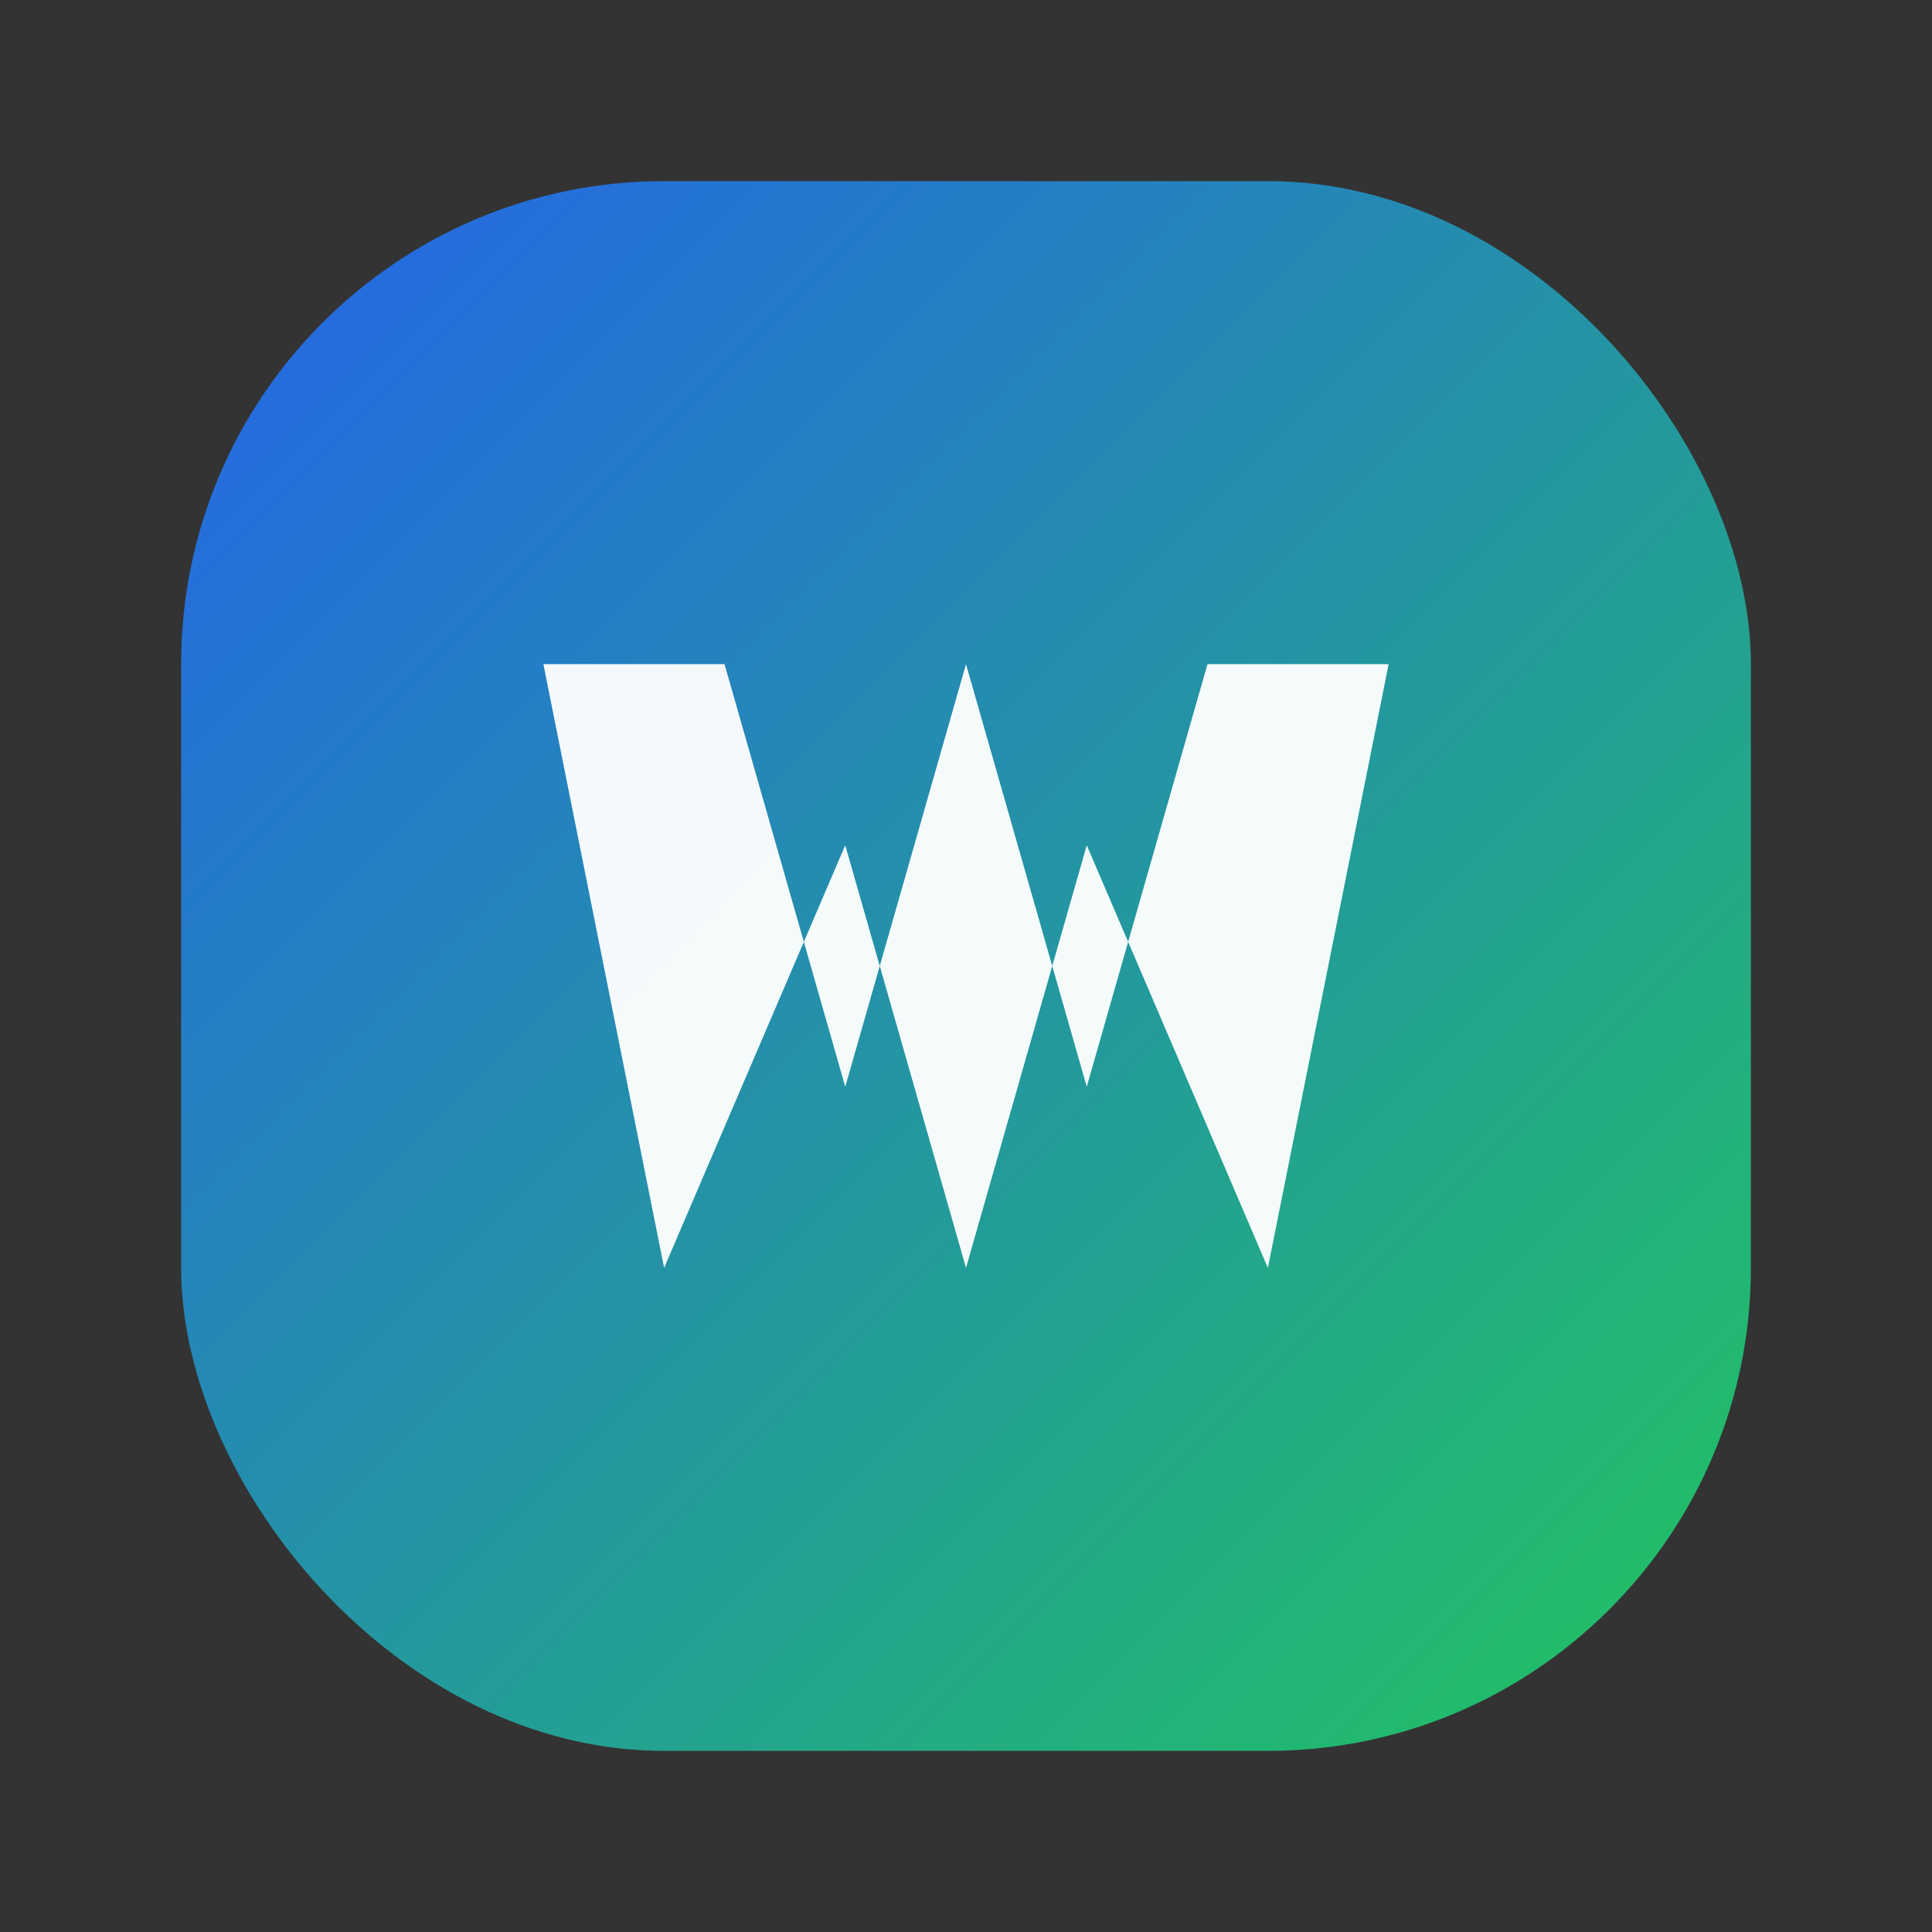
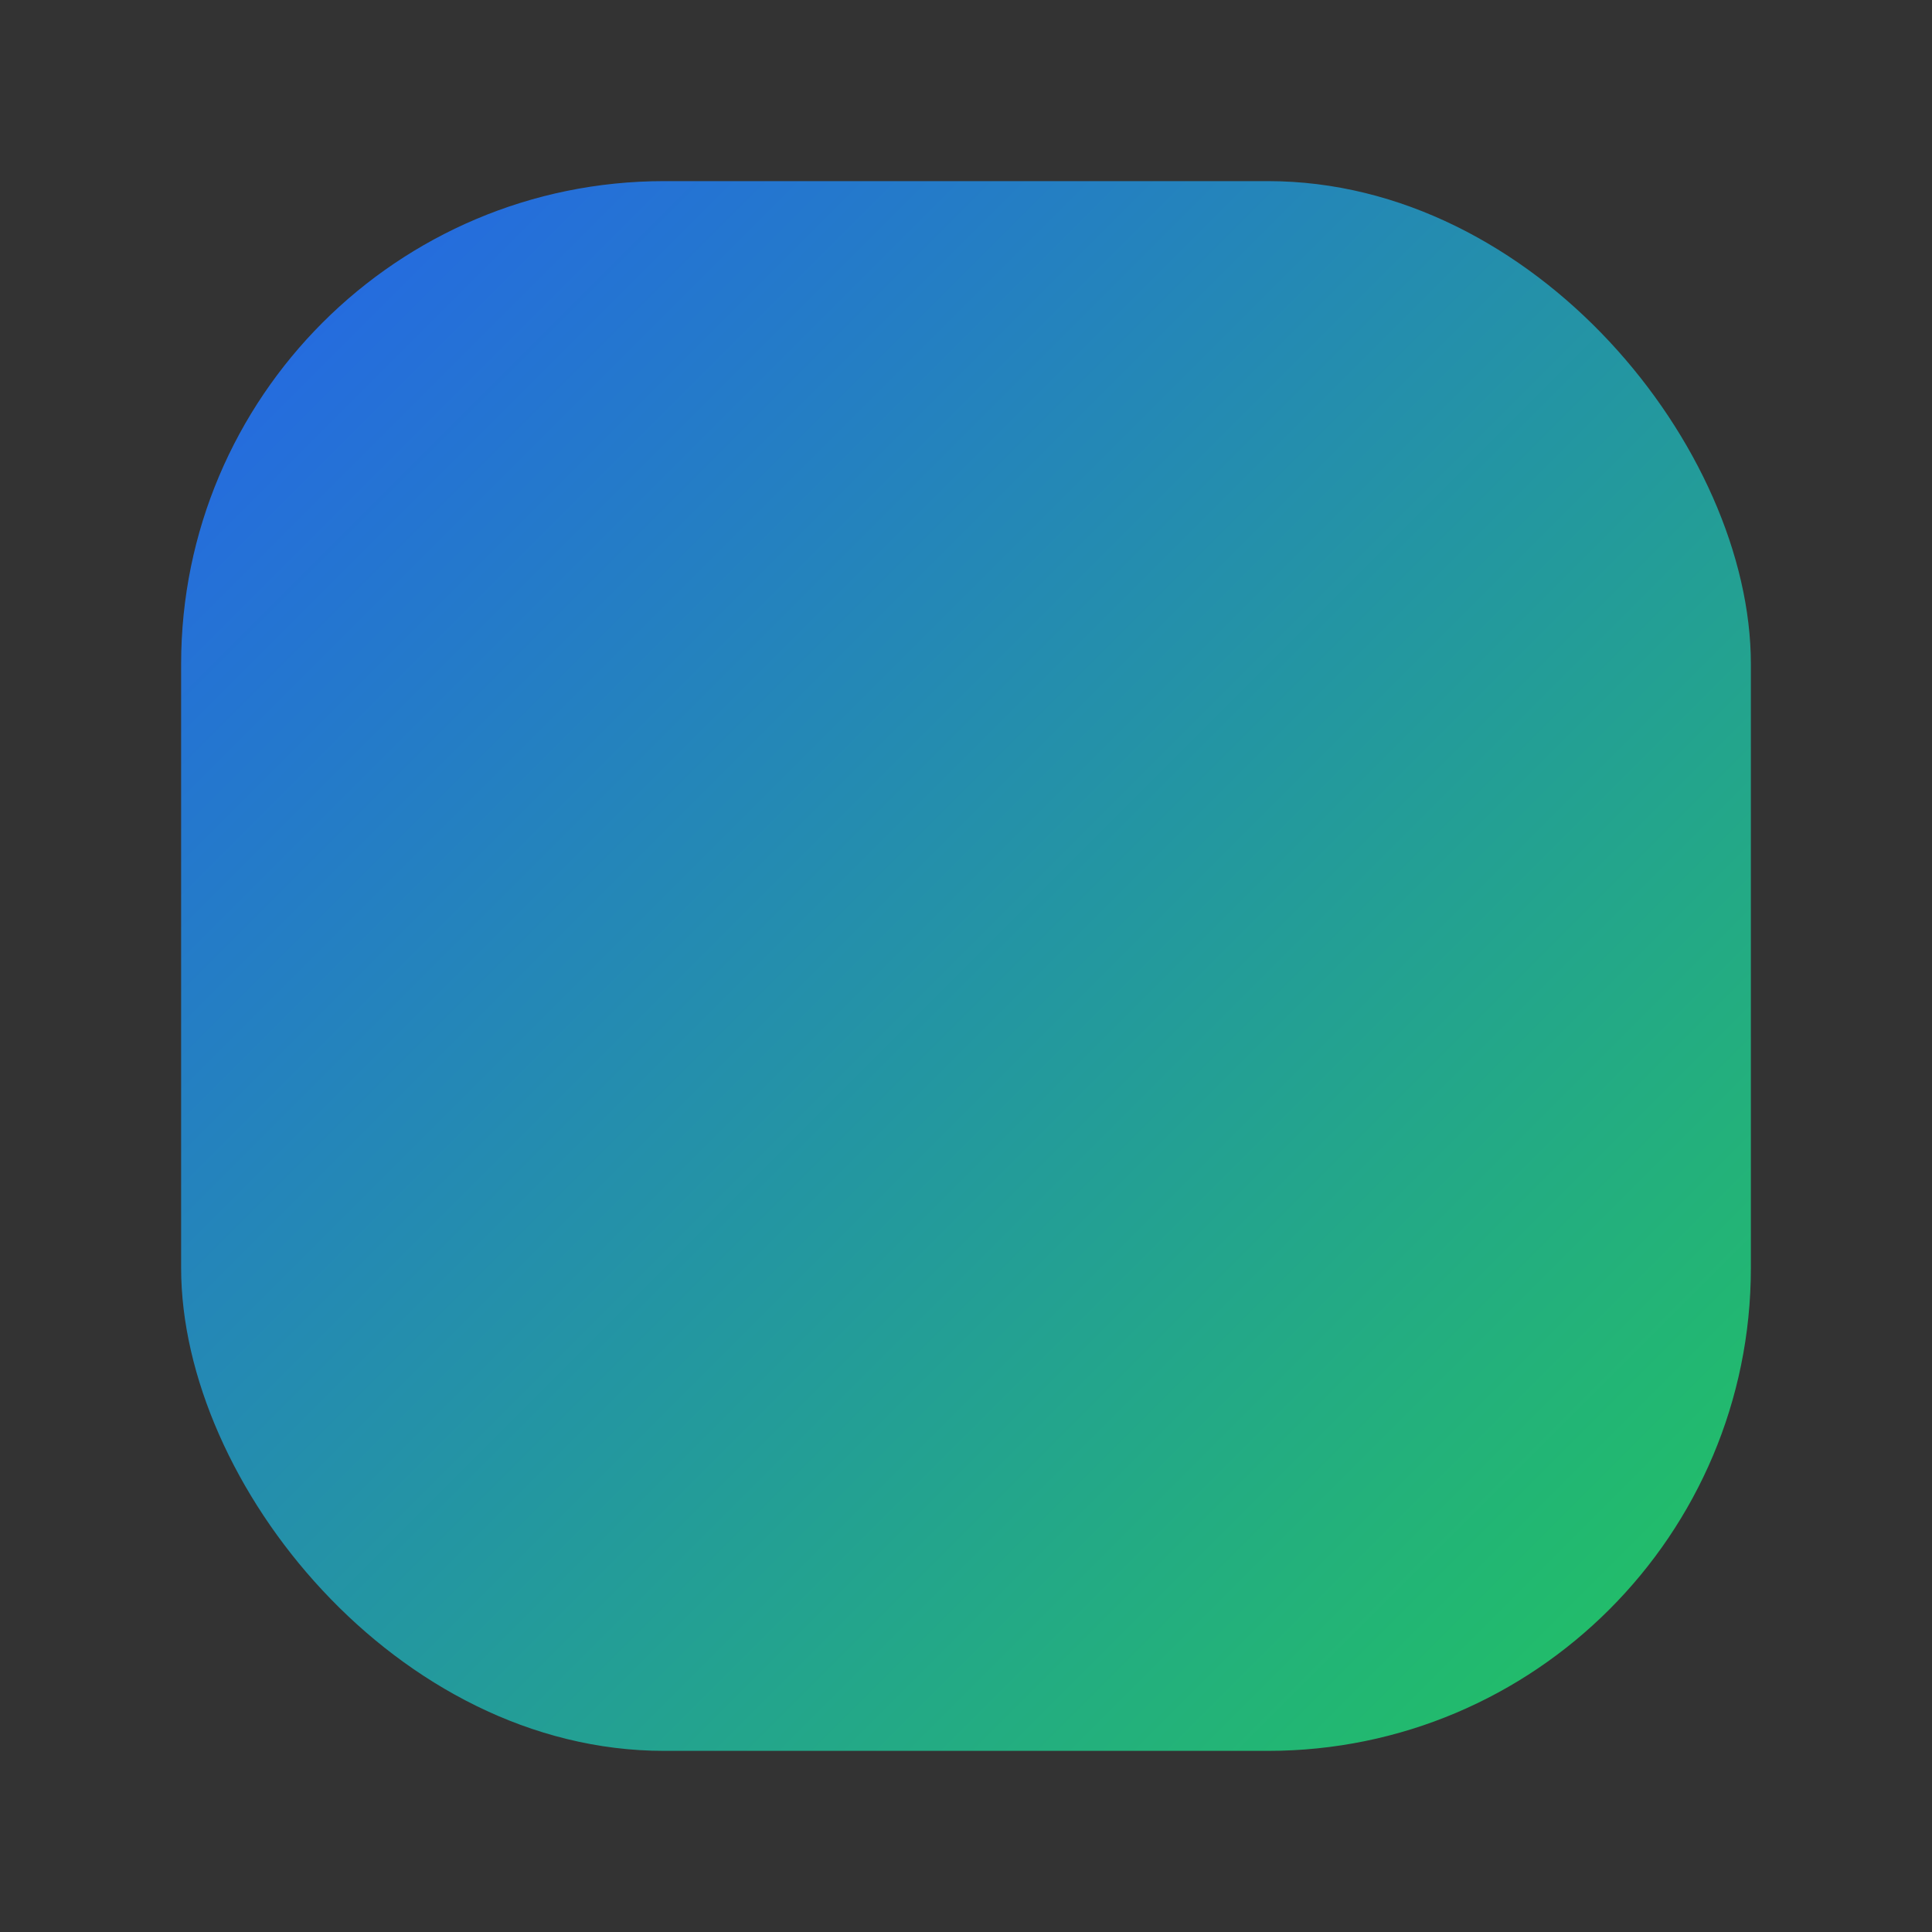
<svg xmlns="http://www.w3.org/2000/svg" width="64" height="64" viewBox="0 0 64 64">
  <rect x="0" y="0" width="64" height="64" fill="#333333" stroke="none" />
  <defs>
    <linearGradient id="g" x1="0" y1="0" x2="1" y2="1">
      <stop offset="0" stop-color="#2563eb" />
      <stop offset="1" stop-color="#22c55e" />
    </linearGradient>
  </defs>
  <rect x="6" y="6" width="52" height="52" rx="16" fill="url(#g)" />
-   <path d="       M18 22       L22 42       L28 28       L32 42       L36 28       L42 42       L46 22       L40 22       L36 36       L32 22       L28 36       L24 22       Z     " fill="#ffffff" opacity="0.95" />
</svg>